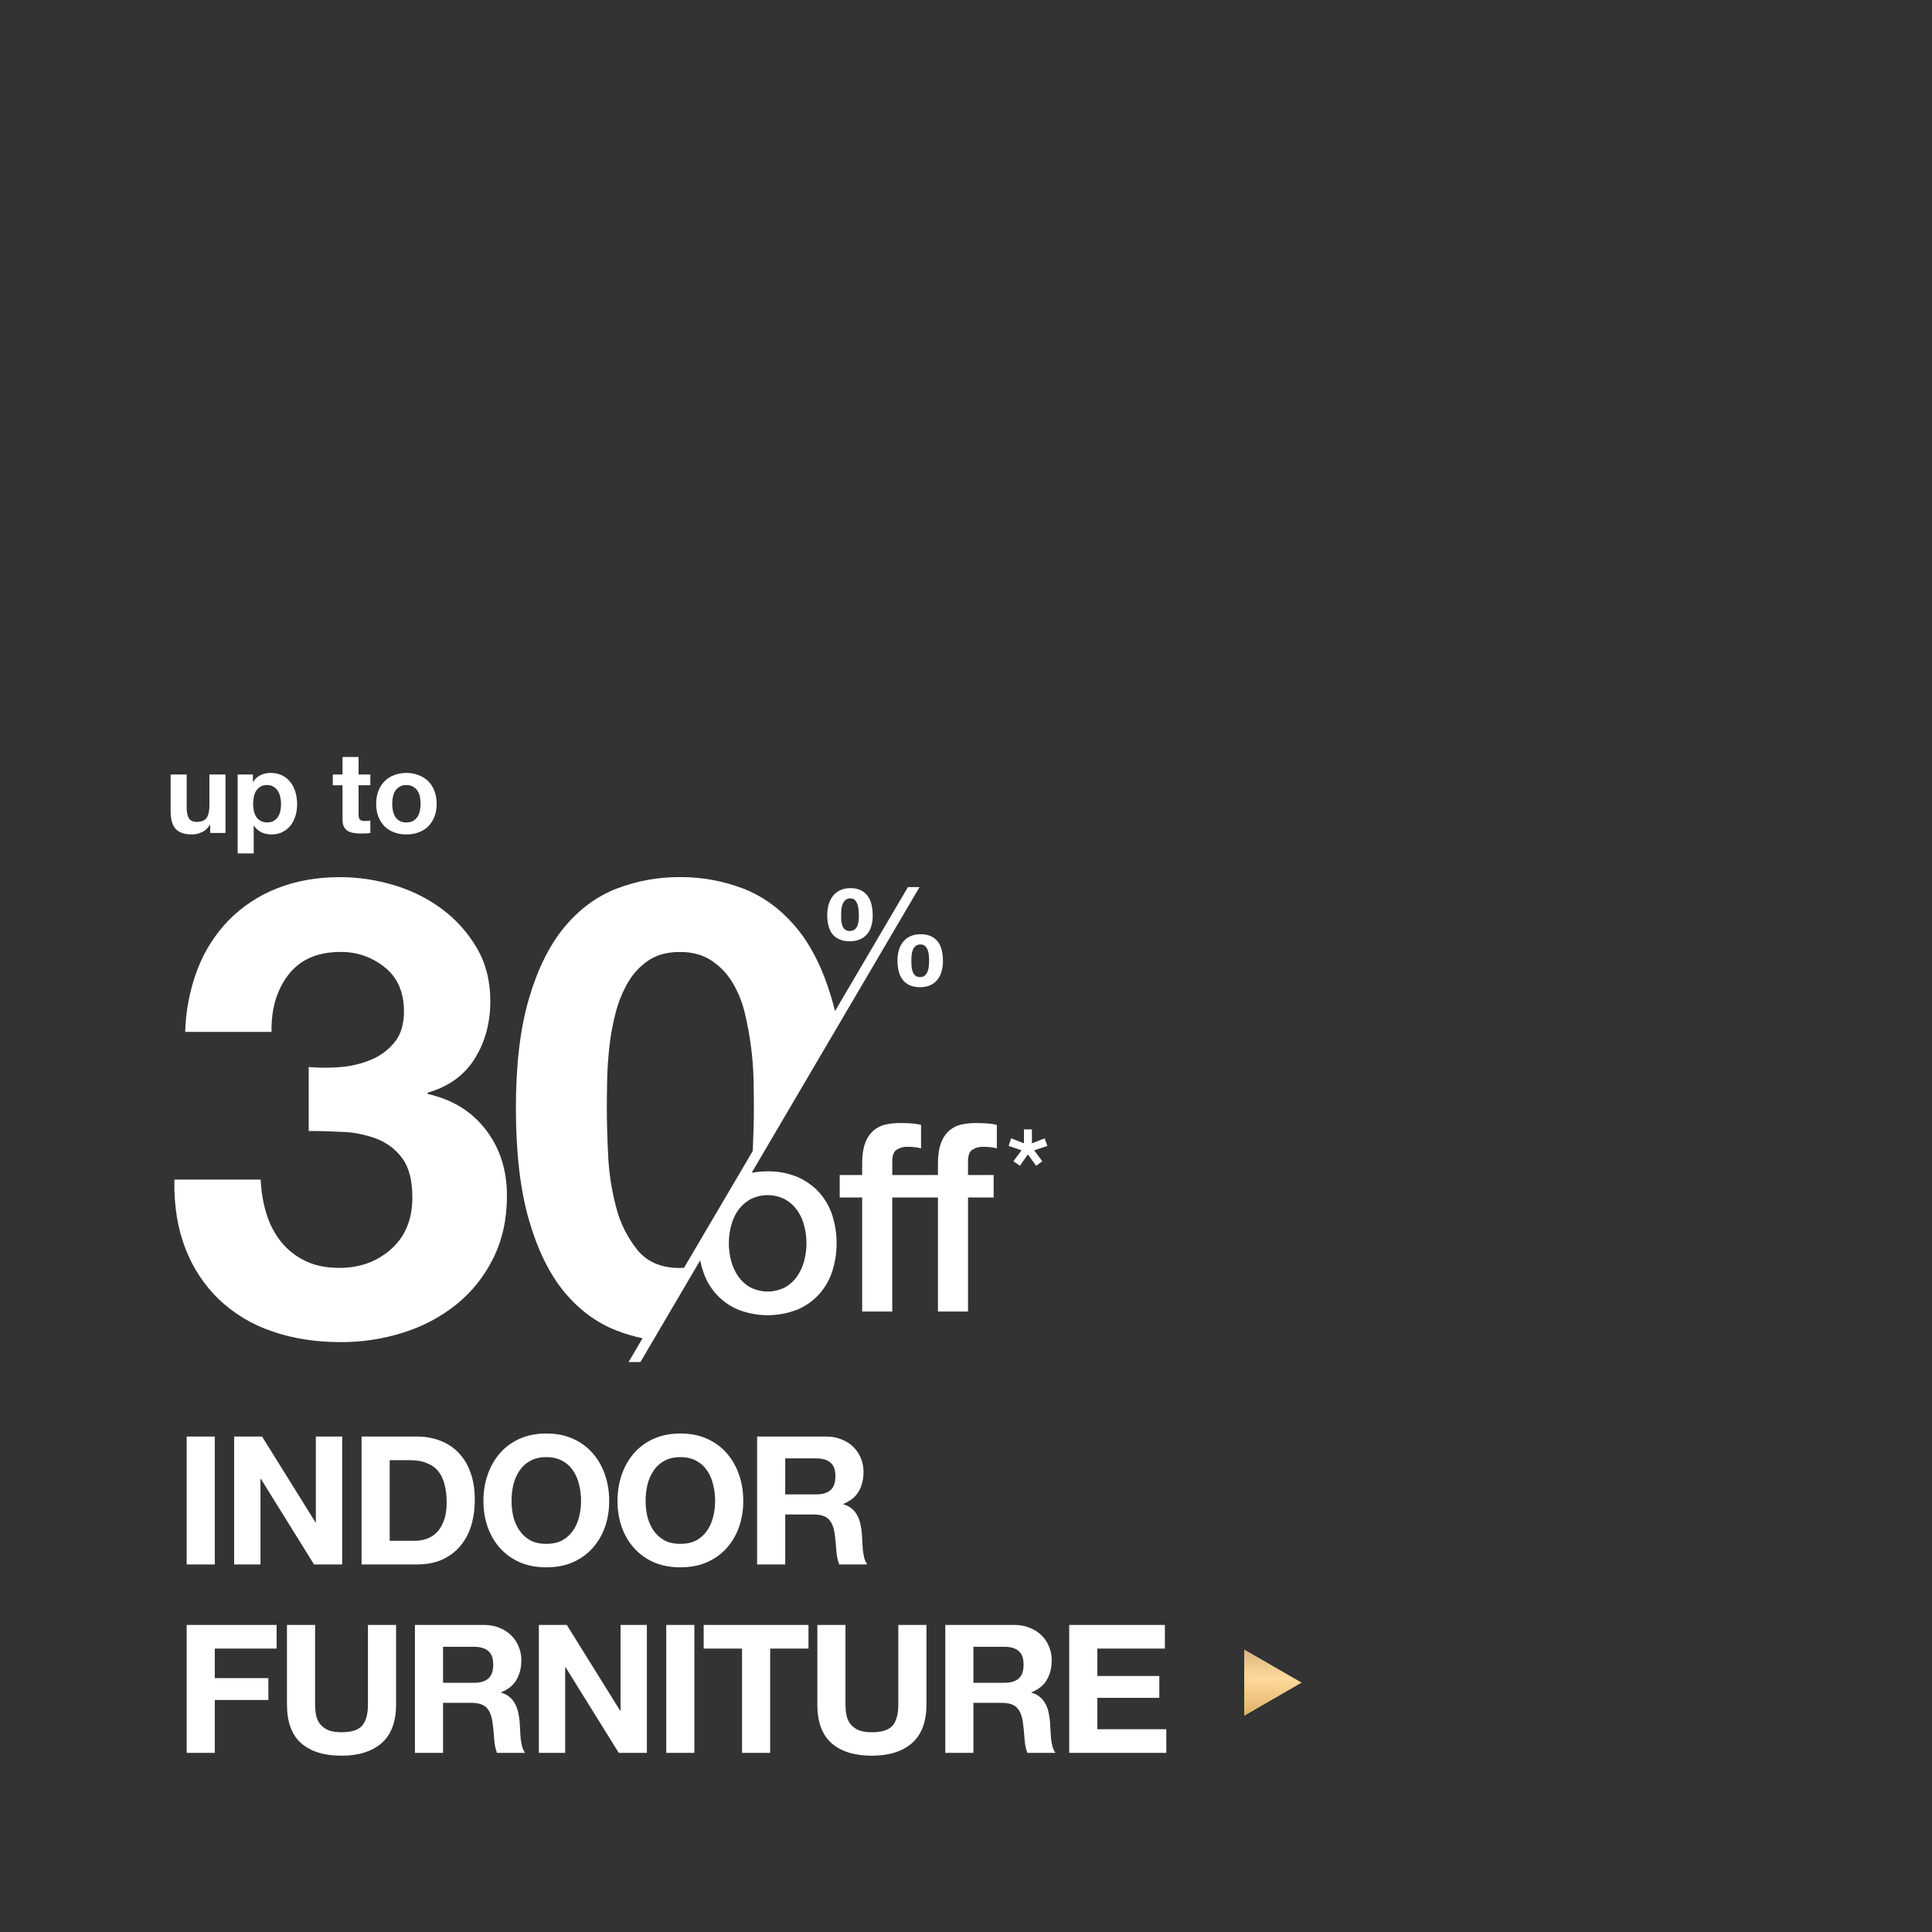
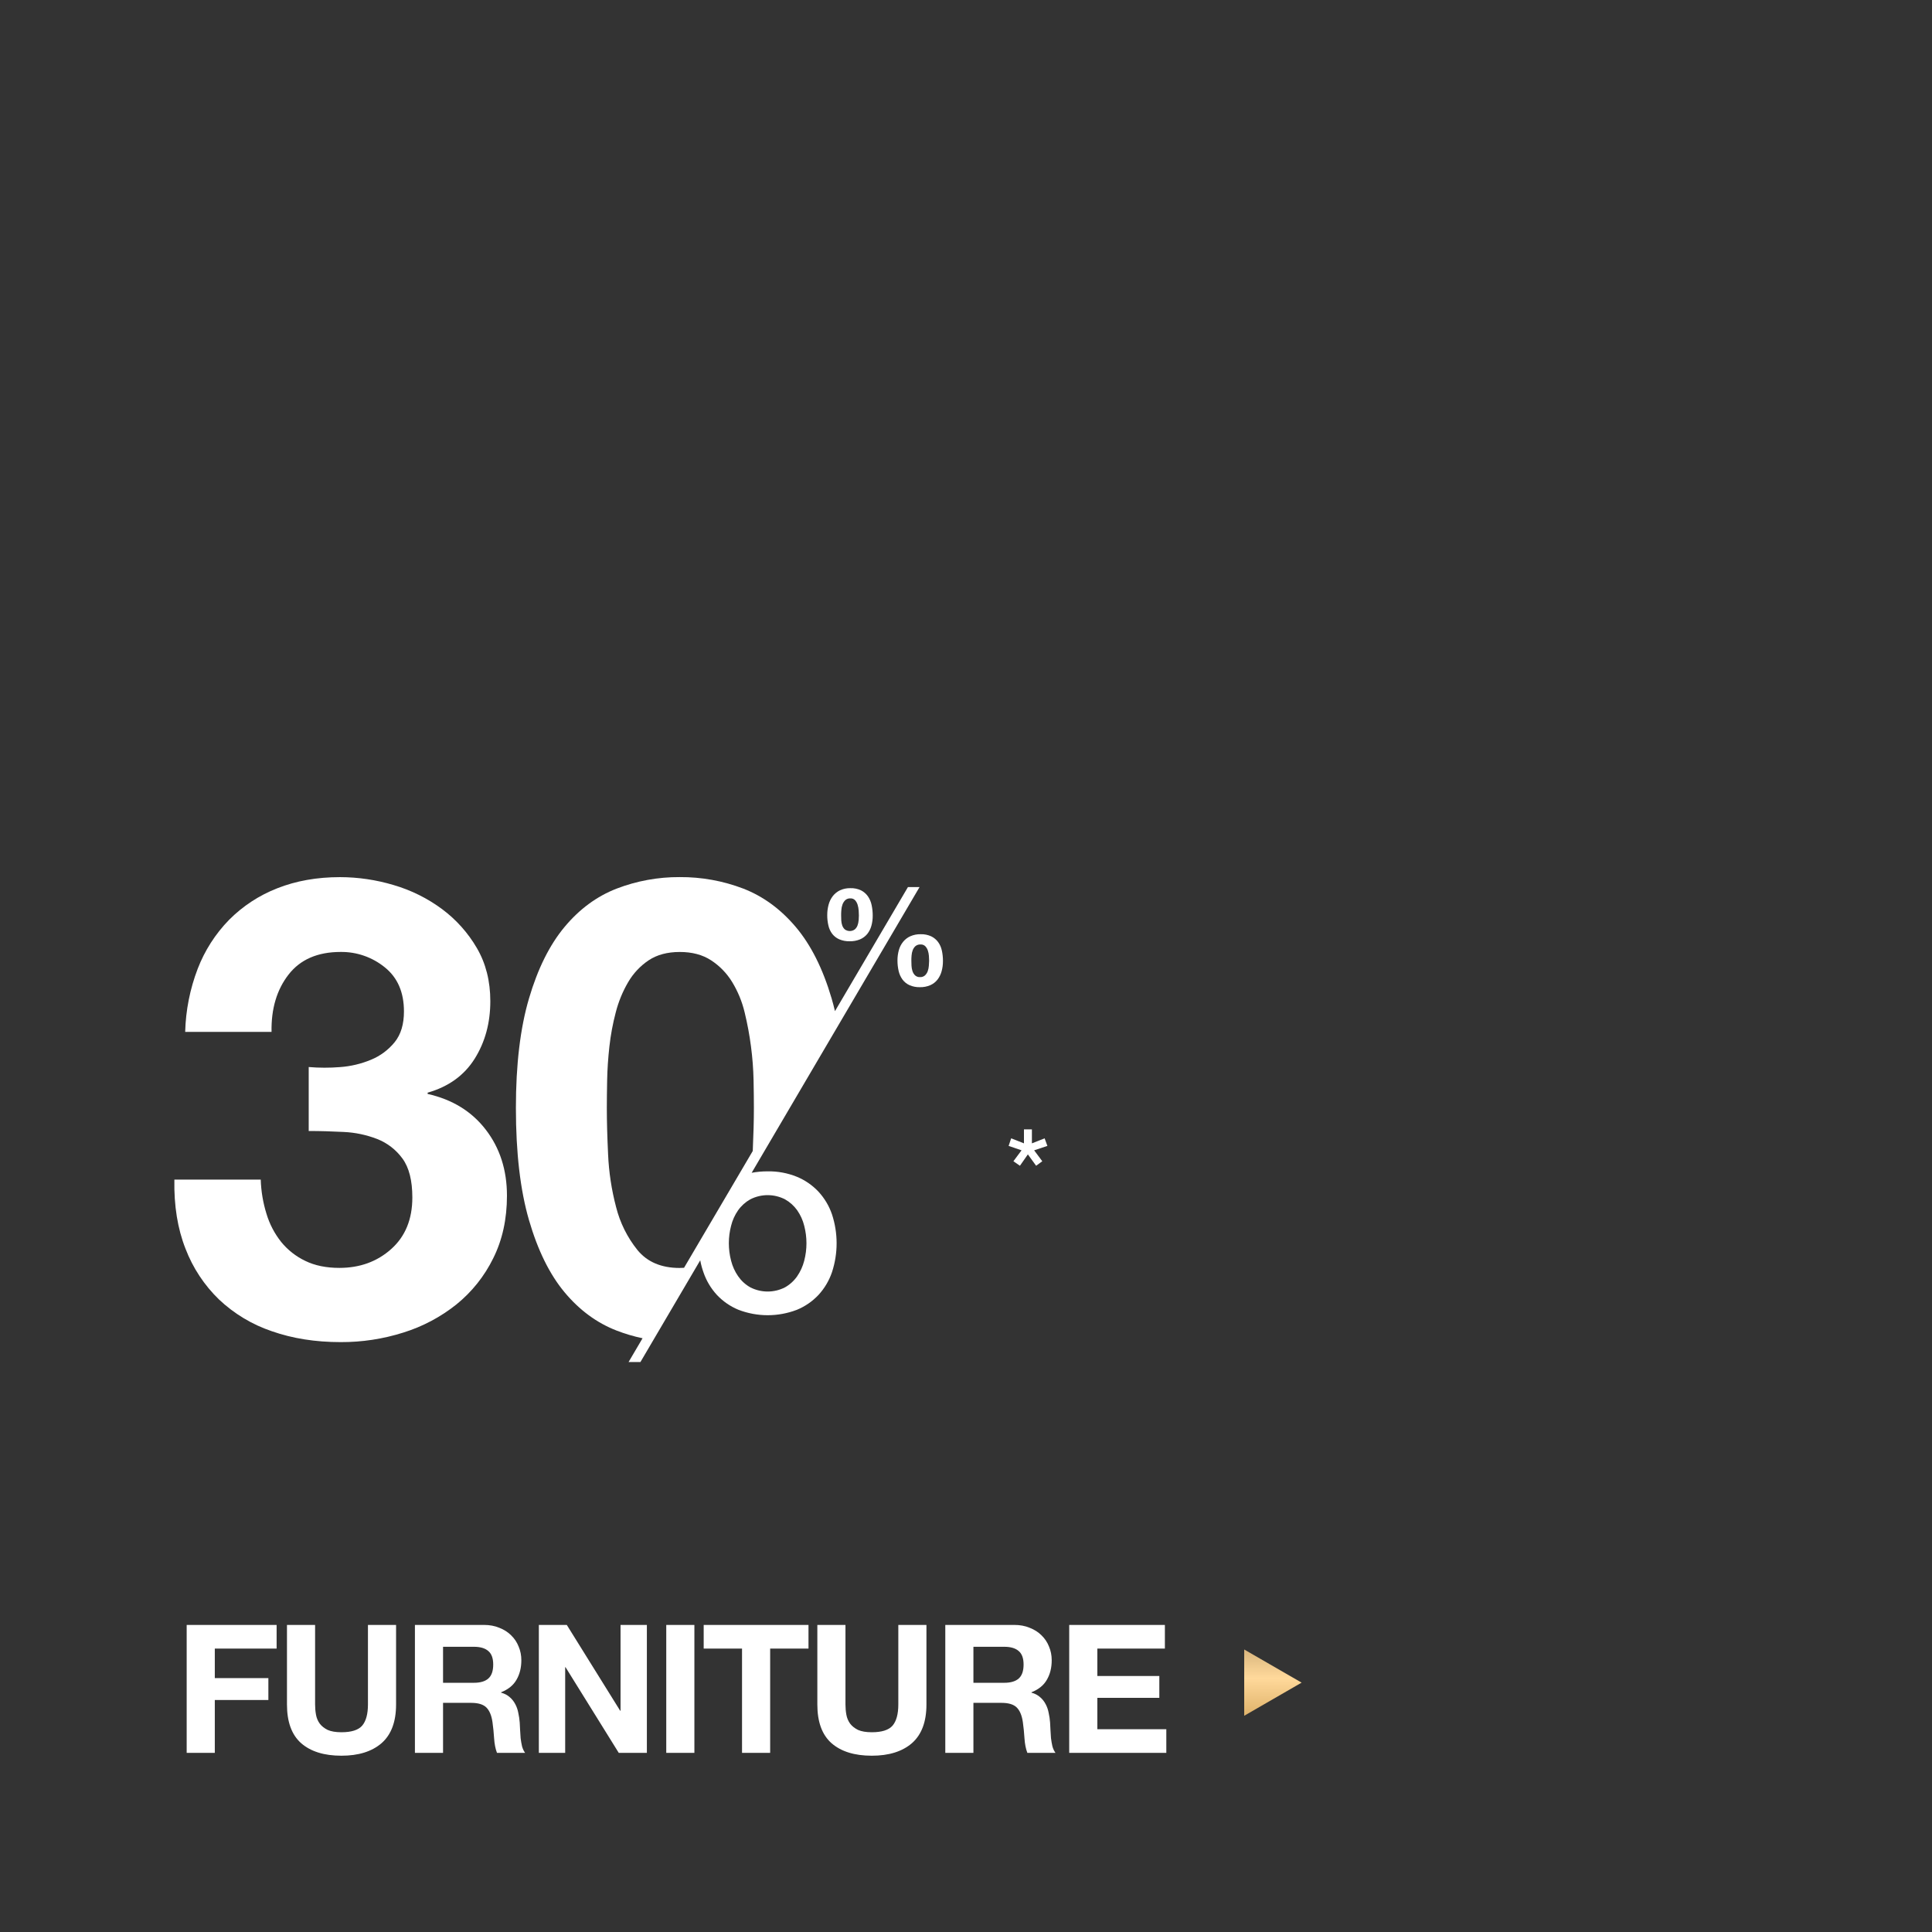
<svg xmlns="http://www.w3.org/2000/svg" width="399" height="399" viewBox="0 0 399 399" fill="none">
  <rect x="0" y="0" width="399" height="399" fill="#333333" stroke="none" />
  <path d="M38.553 335.582H57.127V340.466H44.362V346.571H55.425V351.085H44.362V362H38.553V335.582ZM81.798 352.01C81.798 355.587 80.799 358.251 78.801 360.002C76.803 361.729 74.04 362.592 70.513 362.592C66.936 362.592 64.161 361.729 62.188 360.002C60.239 358.275 59.265 355.611 59.265 352.01V335.582H65.074V352.01C65.074 352.725 65.135 353.428 65.259 354.119C65.382 354.81 65.641 355.426 66.036 355.969C66.43 356.487 66.973 356.919 67.664 357.264C68.379 357.585 69.329 357.745 70.513 357.745C72.585 357.745 74.015 357.289 74.805 356.376C75.594 355.439 75.989 353.983 75.989 352.01V335.582H81.798V352.01ZM91.499 347.533H97.863C99.195 347.533 100.194 347.237 100.86 346.645C101.526 346.053 101.859 345.091 101.859 343.759C101.859 342.476 101.526 341.551 100.86 340.984C100.194 340.392 99.195 340.096 97.863 340.096H91.499V347.533ZM85.69 335.582H99.935C101.119 335.582 102.18 335.779 103.117 336.174C104.079 336.544 104.893 337.062 105.559 337.728C106.25 338.394 106.768 339.171 107.113 340.059C107.483 340.922 107.668 341.86 107.668 342.871C107.668 344.425 107.335 345.769 106.669 346.904C106.028 348.039 104.967 348.902 103.487 349.494V349.568C104.203 349.765 104.795 350.074 105.263 350.493C105.732 350.888 106.114 351.369 106.41 351.936C106.706 352.479 106.916 353.083 107.039 353.749C107.187 354.415 107.286 355.081 107.335 355.747C107.36 356.166 107.385 356.66 107.409 357.227C107.434 357.794 107.471 358.374 107.52 358.966C107.594 359.558 107.693 360.125 107.816 360.668C107.964 361.186 108.174 361.63 108.445 362H102.636C102.316 361.161 102.118 360.162 102.044 359.003C101.97 357.844 101.859 356.734 101.711 355.673C101.514 354.292 101.095 353.28 100.453 352.639C99.812 351.998 98.764 351.677 97.308 351.677H91.499V362H85.69V335.582ZM111.283 335.582H117.055L128.081 353.305H128.155V335.582H133.594V362H127.785L116.796 344.314H116.722V362H111.283V335.582ZM137.597 335.582H143.406V362H137.597V335.582ZM153.245 340.466H145.327V335.582H166.972V340.466H159.054V362H153.245V340.466ZM191.331 352.01C191.331 355.587 190.332 358.251 188.334 360.002C186.336 361.729 183.573 362.592 180.046 362.592C176.469 362.592 173.694 361.729 171.721 360.002C169.772 358.275 168.798 355.611 168.798 352.01V335.582H174.607V352.01C174.607 352.725 174.668 353.428 174.792 354.119C174.915 354.81 175.174 355.426 175.569 355.969C175.963 356.487 176.506 356.919 177.197 357.264C177.912 357.585 178.862 357.745 180.046 357.745C182.118 357.745 183.548 357.289 184.338 356.376C185.127 355.439 185.522 353.983 185.522 352.01V335.582H191.331V352.01ZM201.032 347.533H207.396C208.728 347.533 209.727 347.237 210.393 346.645C211.059 346.053 211.392 345.091 211.392 343.759C211.392 342.476 211.059 341.551 210.393 340.984C209.727 340.392 208.728 340.096 207.396 340.096H201.032V347.533ZM195.223 335.582H209.468C210.652 335.582 211.713 335.779 212.65 336.174C213.612 336.544 214.426 337.062 215.092 337.728C215.783 338.394 216.301 339.171 216.646 340.059C217.016 340.922 217.201 341.86 217.201 342.871C217.201 344.425 216.868 345.769 216.202 346.904C215.561 348.039 214.5 348.902 213.02 349.494V349.568C213.736 349.765 214.328 350.074 214.796 350.493C215.265 350.888 215.647 351.369 215.943 351.936C216.239 352.479 216.449 353.083 216.572 353.749C216.72 354.415 216.819 355.081 216.868 355.747C216.893 356.166 216.918 356.66 216.942 357.227C216.967 357.794 217.004 358.374 217.053 358.966C217.127 359.558 217.226 360.125 217.349 360.668C217.497 361.186 217.707 361.63 217.978 362H212.169C211.849 361.161 211.651 360.162 211.577 359.003C211.503 357.844 211.392 356.734 211.244 355.673C211.047 354.292 210.628 353.28 209.986 352.639C209.345 351.998 208.297 351.677 206.841 351.677H201.032V362H195.223V335.582ZM220.816 335.582H240.574V340.466H226.625V346.127H239.427V350.641H226.625V357.116H240.87V362H220.816V335.582Z" fill="white" />
  <path d="M268.812 347.5L256.956 354.345L256.956 340.655L268.812 347.5Z" fill="url(#paint0_linear_40263_2666)" />
-   <path d="M38.553 296.676H44.362V323.094H38.553V296.676ZM48.355 296.676H54.127L65.153 314.399H65.227V296.676H70.666V323.094H64.857L53.868 305.408H53.794V323.094H48.355V296.676ZM80.479 318.21H85.659C86.498 318.21 87.312 318.074 88.101 317.803C88.89 317.532 89.593 317.088 90.21 316.471C90.827 315.83 91.32 315.003 91.69 313.992C92.06 312.981 92.245 311.747 92.245 310.292C92.245 308.96 92.109 307.764 91.838 306.703C91.591 305.618 91.172 304.693 90.58 303.928C89.988 303.163 89.199 302.584 88.212 302.189C87.25 301.77 86.054 301.56 84.623 301.56H80.479V318.21ZM74.67 296.676H86.066C87.768 296.676 89.347 296.947 90.802 297.49C92.282 298.033 93.552 298.847 94.613 299.932C95.698 301.017 96.537 302.374 97.129 304.002C97.746 305.63 98.054 307.542 98.054 309.737C98.054 311.661 97.807 313.437 97.314 315.065C96.821 316.693 96.068 318.099 95.057 319.283C94.07 320.467 92.825 321.404 91.32 322.095C89.84 322.761 88.089 323.094 86.066 323.094H74.67V296.676ZM105.647 309.996C105.647 311.106 105.77 312.191 106.017 313.252C106.288 314.288 106.707 315.225 107.275 316.064C107.842 316.903 108.582 317.581 109.495 318.099C110.407 318.592 111.517 318.839 112.825 318.839C114.132 318.839 115.242 318.592 116.155 318.099C117.067 317.581 117.807 316.903 118.375 316.064C118.942 315.225 119.349 314.288 119.596 313.252C119.867 312.191 120.003 311.106 120.003 309.996C120.003 308.837 119.867 307.714 119.596 306.629C119.349 305.544 118.942 304.582 118.375 303.743C117.807 302.88 117.067 302.201 116.155 301.708C115.242 301.19 114.132 300.931 112.825 300.931C111.517 300.931 110.407 301.19 109.495 301.708C108.582 302.201 107.842 302.88 107.275 303.743C106.707 304.582 106.288 305.544 106.017 306.629C105.77 307.714 105.647 308.837 105.647 309.996ZM99.838 309.996C99.838 308.023 100.134 306.197 100.726 304.52C101.318 302.818 102.169 301.338 103.279 300.08C104.389 298.822 105.745 297.835 107.349 297.12C108.977 296.405 110.802 296.047 112.825 296.047C114.872 296.047 116.697 296.405 118.301 297.12C119.904 297.835 121.261 298.822 122.371 300.08C123.481 301.338 124.332 302.818 124.924 304.52C125.516 306.197 125.812 308.023 125.812 309.996C125.812 311.92 125.516 313.721 124.924 315.398C124.332 317.051 123.481 318.494 122.371 319.727C121.261 320.96 119.904 321.935 118.301 322.65C116.697 323.341 114.872 323.686 112.825 323.686C110.802 323.686 108.977 323.341 107.349 322.65C105.745 321.935 104.389 320.96 103.279 319.727C102.169 318.494 101.318 317.051 100.726 315.398C100.134 313.721 99.838 311.92 99.838 309.996ZM133.335 309.996C133.335 311.106 133.458 312.191 133.705 313.252C133.976 314.288 134.395 315.225 134.963 316.064C135.53 316.903 136.27 317.581 137.183 318.099C138.095 318.592 139.205 318.839 140.513 318.839C141.82 318.839 142.93 318.592 143.843 318.099C144.755 317.581 145.495 316.903 146.063 316.064C146.63 315.225 147.037 314.288 147.284 313.252C147.555 312.191 147.691 311.106 147.691 309.996C147.691 308.837 147.555 307.714 147.284 306.629C147.037 305.544 146.63 304.582 146.063 303.743C145.495 302.88 144.755 302.201 143.843 301.708C142.93 301.19 141.82 300.931 140.513 300.931C139.205 300.931 138.095 301.19 137.183 301.708C136.27 302.201 135.53 302.88 134.963 303.743C134.395 304.582 133.976 305.544 133.705 306.629C133.458 307.714 133.335 308.837 133.335 309.996ZM127.526 309.996C127.526 308.023 127.822 306.197 128.414 304.52C129.006 302.818 129.857 301.338 130.967 300.08C132.077 298.822 133.433 297.835 135.037 297.12C136.665 296.405 138.49 296.047 140.513 296.047C142.56 296.047 144.385 296.405 145.989 297.12C147.592 297.835 148.949 298.822 150.059 300.08C151.169 301.338 152.02 302.818 152.612 304.52C153.204 306.197 153.5 308.023 153.5 309.996C153.5 311.92 153.204 313.721 152.612 315.398C152.02 317.051 151.169 318.494 150.059 319.727C148.949 320.96 147.592 321.935 145.989 322.65C144.385 323.341 142.56 323.686 140.513 323.686C138.49 323.686 136.665 323.341 135.037 322.65C133.433 321.935 132.077 320.96 130.967 319.727C129.857 318.494 129.006 317.051 128.414 315.398C127.822 313.721 127.526 311.92 127.526 309.996ZM162.169 308.627H168.533C169.865 308.627 170.864 308.331 171.53 307.739C172.196 307.147 172.529 306.185 172.529 304.853C172.529 303.57 172.196 302.645 171.53 302.078C170.864 301.486 169.865 301.19 168.533 301.19H162.169V308.627ZM156.36 296.676H170.605C171.789 296.676 172.85 296.873 173.787 297.268C174.749 297.638 175.563 298.156 176.229 298.822C176.92 299.488 177.438 300.265 177.783 301.153C178.153 302.016 178.338 302.954 178.338 303.965C178.338 305.519 178.005 306.863 177.339 307.998C176.698 309.133 175.637 309.996 174.157 310.588V310.662C174.873 310.859 175.465 311.168 175.933 311.587C176.402 311.982 176.784 312.463 177.08 313.03C177.376 313.573 177.586 314.177 177.709 314.843C177.857 315.509 177.956 316.175 178.005 316.841C178.03 317.26 178.055 317.754 178.079 318.321C178.104 318.888 178.141 319.468 178.19 320.06C178.264 320.652 178.363 321.219 178.486 321.762C178.634 322.28 178.844 322.724 179.115 323.094H173.306C172.986 322.255 172.788 321.256 172.714 320.097C172.64 318.938 172.529 317.828 172.381 316.767C172.184 315.386 171.765 314.374 171.123 313.733C170.482 313.092 169.434 312.771 167.978 312.771H162.169V323.094H156.36V296.676Z" fill="white" />
-   <path d="M46.563 172.026H43.41V170.345H43.34C42.92 171.045 42.375 171.551 41.706 171.862C41.037 172.174 40.352 172.329 39.651 172.329C38.764 172.329 38.032 172.213 37.456 171.979C36.896 171.746 36.453 171.419 36.126 170.998C35.799 170.563 35.565 170.041 35.425 169.434C35.301 168.811 35.238 168.127 35.238 167.379V159.954H38.554V166.772C38.554 167.769 38.71 168.516 39.021 169.014C39.332 169.496 39.885 169.738 40.679 169.738C41.581 169.738 42.235 169.473 42.64 168.944C43.045 168.399 43.247 167.512 43.247 166.282V159.954H46.563V172.026ZM55.173 169.854C55.718 169.854 56.169 169.745 56.527 169.527C56.901 169.31 57.197 169.029 57.415 168.687C57.648 168.329 57.812 167.916 57.905 167.449C57.998 166.982 58.045 166.508 58.045 166.025C58.045 165.543 57.991 165.068 57.882 164.601C57.788 164.134 57.625 163.721 57.391 163.363C57.158 162.99 56.854 162.694 56.481 162.476C56.123 162.243 55.679 162.126 55.15 162.126C54.605 162.126 54.146 162.243 53.772 162.476C53.414 162.694 53.118 162.982 52.885 163.34C52.667 163.698 52.511 164.11 52.418 164.577C52.325 165.044 52.278 165.527 52.278 166.025C52.278 166.508 52.325 166.982 52.418 167.449C52.527 167.916 52.69 168.329 52.908 168.687C53.142 169.029 53.445 169.31 53.819 169.527C54.193 169.745 54.644 169.854 55.173 169.854ZM49.079 159.954H52.231V161.495H52.278C52.683 160.842 53.196 160.367 53.819 160.071C54.442 159.775 55.127 159.627 55.874 159.627C56.823 159.627 57.64 159.806 58.325 160.165C59.01 160.523 59.578 160.997 60.03 161.589C60.481 162.18 60.816 162.873 61.034 163.667C61.252 164.445 61.361 165.262 61.361 166.119C61.361 166.928 61.252 167.706 61.034 168.453C60.816 169.201 60.481 169.862 60.03 170.438C59.594 171.014 59.041 171.473 58.372 171.816C57.718 172.158 56.948 172.329 56.06 172.329C55.313 172.329 54.621 172.181 53.982 171.886C53.36 171.574 52.846 171.123 52.441 170.531H52.395V176.252H49.079V159.954ZM74.054 159.954H76.483V162.173H74.054V168.15C74.054 168.71 74.148 169.084 74.335 169.271C74.521 169.457 74.895 169.551 75.455 169.551C75.642 169.551 75.821 169.543 75.992 169.527C76.163 169.512 76.327 169.489 76.483 169.457V172.026C76.203 172.073 75.891 172.104 75.549 172.119C75.206 172.135 74.872 172.143 74.545 172.143C74.031 172.143 73.541 172.104 73.074 172.026C72.622 171.964 72.218 171.831 71.859 171.629C71.517 171.427 71.245 171.139 71.042 170.765C70.84 170.391 70.739 169.901 70.739 169.294V162.173H68.731V159.954H70.739V156.335H74.054V159.954ZM81.002 166.002C81.002 166.484 81.049 166.959 81.142 167.426C81.236 167.877 81.391 168.29 81.609 168.664C81.843 169.022 82.146 169.31 82.52 169.527C82.893 169.745 83.36 169.854 83.921 169.854C84.481 169.854 84.948 169.745 85.322 169.527C85.711 169.31 86.014 169.022 86.232 168.664C86.466 168.29 86.629 167.877 86.723 167.426C86.816 166.959 86.863 166.484 86.863 166.002C86.863 165.519 86.816 165.044 86.723 164.577C86.629 164.11 86.466 163.698 86.232 163.34C86.014 162.982 85.711 162.694 85.322 162.476C84.948 162.243 84.481 162.126 83.921 162.126C83.36 162.126 82.893 162.243 82.52 162.476C82.146 162.694 81.843 162.982 81.609 163.34C81.391 163.698 81.236 164.11 81.142 164.577C81.049 165.044 81.002 165.519 81.002 166.002ZM77.687 166.002C77.687 165.037 77.835 164.165 78.13 163.387C78.426 162.593 78.846 161.923 79.391 161.379C79.936 160.818 80.59 160.39 81.352 160.094C82.115 159.783 82.971 159.627 83.921 159.627C84.87 159.627 85.726 159.783 86.489 160.094C87.267 160.39 87.929 160.818 88.474 161.379C89.019 161.923 89.439 162.593 89.735 163.387C90.03 164.165 90.178 165.037 90.178 166.002C90.178 166.967 90.03 167.839 89.735 168.617C89.439 169.395 89.019 170.064 88.474 170.625C87.929 171.17 87.267 171.59 86.489 171.886C85.726 172.181 84.87 172.329 83.921 172.329C82.971 172.329 82.115 172.181 81.352 171.886C80.59 171.59 79.936 171.17 79.391 170.625C78.846 170.064 78.426 169.395 78.13 168.617C77.835 167.839 77.687 166.967 77.687 166.002Z" fill="white" />
-   <path d="M199.918 239.782V242.671H205.209V247.305H199.918V270.862H193.704V247.305H184.271V270.862H178.055V247.305H173.42V242.671H178.055V240.327C178.055 238.548 178.273 237.103 178.711 235.991C179.065 235.003 179.666 234.121 180.457 233.431C181.174 232.834 182.026 232.422 182.939 232.23C183.897 232.027 184.874 231.927 185.853 231.931C187.853 231.931 189.307 232.058 190.215 232.312V237.163C189.795 237.05 189.367 236.969 188.935 236.92C188.401 236.861 187.864 236.833 187.327 236.838C186.565 236.817 185.815 237.026 185.174 237.439C184.574 237.839 184.274 238.62 184.274 239.782V242.671H193.708V240.327C193.708 238.548 193.927 237.103 194.364 235.991C194.718 235.003 195.318 234.122 196.107 233.431C196.825 232.836 197.676 232.423 198.588 232.23C199.548 232.027 200.526 231.927 201.506 231.931C203.506 231.931 204.961 232.058 205.869 232.312V237.163C205.449 237.05 205.021 236.969 204.589 236.92C204.055 236.861 203.518 236.833 202.98 236.838C202.217 236.817 201.466 237.026 200.824 237.439C200.22 237.839 199.918 238.624 199.918 239.782Z" fill="white" />
  <path d="M70.217 220.378C72.421 220.222 74.585 219.708 76.624 218.859C78.532 218.076 80.213 216.826 81.512 215.225C82.79 213.641 83.427 211.527 83.425 208.884C83.425 204.923 82.105 201.885 79.464 199.769C76.889 197.679 73.664 196.557 70.349 196.598C65.592 196.598 62.002 198.161 59.58 201.288C57.157 204.415 55.991 208.354 56.081 213.105H38.245C38.36 208.653 39.231 204.253 40.821 200.094C42.27 196.319 44.472 192.879 47.294 189.984C50.125 187.131 53.523 184.904 57.269 183.446C61.146 181.914 65.463 181.148 70.217 181.148C73.975 181.154 77.713 181.707 81.311 182.789C84.903 183.839 88.28 185.515 91.286 187.742C94.208 189.912 96.658 192.654 98.488 195.8C100.337 198.971 101.261 202.626 101.261 206.767C101.261 211.259 100.182 215.223 98.025 218.658C95.867 222.094 92.631 224.427 88.316 225.659V225.922C93.423 227.069 97.43 229.535 100.336 233.32C103.242 237.106 104.696 241.642 104.698 246.929C104.698 251.773 103.75 256.088 101.855 259.874C100.045 263.561 97.454 266.809 94.26 269.393C90.999 271.997 87.28 273.968 83.294 275.206C79.107 276.531 74.74 277.195 70.349 277.175C65.15 277.175 60.415 276.427 56.146 274.93C52.084 273.561 48.365 271.329 45.246 268.388C42.193 265.437 39.825 261.852 38.31 257.885C36.678 253.747 35.912 248.991 36.013 243.617H53.849C53.923 246.015 54.323 248.393 55.037 250.684C55.67 252.797 56.702 254.77 58.076 256.497C59.419 258.145 61.111 259.476 63.029 260.393C65.012 261.364 67.367 261.849 70.096 261.847C74.323 261.847 77.89 260.548 80.796 257.951C83.702 255.353 85.156 251.808 85.158 247.316C85.158 243.795 84.476 241.108 83.11 239.255C81.79 237.442 79.98 236.044 77.891 235.227C75.674 234.368 73.332 233.877 70.956 233.773C68.446 233.642 66.046 233.576 63.755 233.576V220.365C65.905 220.546 68.066 220.551 70.217 220.378V220.378Z" fill="white" />
  <path d="M169.033 246.107C167.78 244.773 166.256 243.722 164.563 243.025C162.649 242.252 160.6 241.872 158.536 241.909C157.429 241.903 156.323 242.003 155.234 242.207L189.905 183.202H187.509L172.44 208.823C172.224 207.914 171.991 207.028 171.741 206.174C169.934 200.048 167.468 195.137 164.343 191.444C161.218 187.75 157.607 185.108 153.511 183.517C149.315 181.914 144.857 181.108 140.366 181.14C135.919 181.116 131.506 181.922 127.355 183.517C123.258 185.101 119.669 187.743 116.585 191.444C113.502 195.144 111.059 200.054 109.256 206.174C107.446 212.301 106.543 219.851 106.545 228.822C106.545 238.07 107.449 245.798 109.256 252.008C111.063 258.219 113.507 263.173 116.585 266.871C119.666 270.569 123.256 273.211 127.355 274.797C129.091 275.469 130.879 275.998 132.701 276.379L129.816 281.286H132.265L144.613 260.28C144.766 261.113 144.986 261.933 145.269 262.732C145.859 264.472 146.806 266.069 148.049 267.422C149.303 268.757 150.829 269.808 152.523 270.504C156.402 271.992 160.694 271.992 164.573 270.504C166.265 269.807 167.79 268.756 169.043 267.422C170.286 266.069 171.233 264.472 171.823 262.732C173.097 258.853 173.097 254.669 171.823 250.791C171.229 249.052 170.279 247.457 169.033 246.107ZM140.369 261.862C136.581 261.862 133.675 260.629 131.651 258.163C129.547 255.547 128.038 252.505 127.227 249.248C126.296 245.706 125.746 242.075 125.585 238.417C125.408 234.675 125.321 231.482 125.323 228.839C125.323 227.254 125.345 225.339 125.389 223.091C125.432 220.844 125.587 218.532 125.851 216.156C126.113 213.771 126.552 211.409 127.164 209.089C127.725 206.887 128.593 204.774 129.741 202.813C130.792 201.015 132.238 199.479 133.968 198.32C135.686 197.178 137.822 196.606 140.375 196.603C142.929 196.601 145.088 197.173 146.851 198.32C148.621 199.475 150.11 201.01 151.21 202.813C152.392 204.758 153.262 206.875 153.787 209.089C154.355 211.419 154.793 213.778 155.1 216.156C155.401 218.457 155.578 220.772 155.628 223.091C155.672 225.337 155.694 227.252 155.694 228.839C155.694 231.314 155.616 234.268 155.461 237.701L141.268 261.829C140.976 261.849 140.674 261.859 140.369 261.859V261.862ZM166.089 260.368C165.799 261.508 165.31 262.588 164.645 263.559C163.993 264.504 163.135 265.289 162.137 265.856C161.024 266.43 159.79 266.729 158.538 266.729C157.286 266.729 156.052 266.43 154.939 265.856C153.939 265.291 153.082 264.505 152.431 263.559C151.764 262.59 151.275 261.509 150.987 260.368C150.366 258.001 150.366 255.514 150.987 253.147C151.267 252.004 151.757 250.922 152.431 249.957C153.089 249.027 153.946 248.254 154.939 247.695C156.052 247.122 157.286 246.822 158.538 246.822C159.79 246.822 161.024 247.122 162.137 247.695C163.129 248.256 163.985 249.028 164.645 249.957C165.317 250.923 165.807 252.005 166.089 253.147C166.706 255.515 166.706 258.001 166.089 260.368V260.368Z" fill="white" />
  <path d="M180.008 186.911C179.876 186.261 179.613 185.645 179.237 185.099C178.869 184.582 178.381 184.162 177.816 183.875C177.131 183.553 176.379 183.399 175.623 183.425C174.887 183.408 174.156 183.557 173.486 183.862C172.904 184.139 172.394 184.548 171.996 185.056C171.592 185.584 171.296 186.186 171.126 186.829C170.934 187.534 170.84 188.261 170.844 188.992C170.838 189.715 170.919 190.437 171.084 191.142C171.221 191.764 171.489 192.349 171.871 192.858C172.249 193.346 172.742 193.732 173.306 193.981C173.993 194.273 174.735 194.413 175.482 194.391C176.214 194.409 176.941 194.275 177.619 193.997C178.191 193.755 178.698 193.379 179.096 192.901C179.492 192.407 179.784 191.838 179.952 191.227C180.146 190.536 180.241 189.821 180.235 189.103C180.238 188.367 180.162 187.632 180.008 186.911V186.911ZM177.323 190.075C177.299 190.431 177.223 190.781 177.1 191.116C176.985 191.435 176.791 191.719 176.535 191.943C176.236 192.162 175.874 192.28 175.503 192.28C175.132 192.28 174.77 192.162 174.471 191.943C174.226 191.716 174.042 191.432 173.936 191.116C173.822 190.775 173.756 190.421 173.739 190.062C173.723 189.684 173.713 189.35 173.713 189.048C173.713 188.746 173.713 188.365 173.755 187.951C173.778 187.558 173.858 187.17 173.992 186.799C174.113 186.46 174.311 186.152 174.569 185.9C174.859 185.644 175.237 185.513 175.623 185.536C175.806 185.524 175.99 185.554 176.16 185.622C176.33 185.69 176.483 185.795 176.608 185.929C176.849 186.206 177.026 186.532 177.126 186.885C177.24 187.264 177.31 187.655 177.336 188.05C177.366 188.454 177.379 188.795 177.379 189.077C177.379 189.36 177.353 189.717 177.333 190.075H177.323ZM194.513 196.311C194.383 195.678 194.12 195.08 193.741 194.555C193.37 194.053 192.882 193.647 192.32 193.374C191.633 193.06 190.882 192.91 190.127 192.937C189.393 192.919 188.663 193.064 187.991 193.361C187.412 193.624 186.903 194.018 186.504 194.513C186.099 195.018 185.802 195.601 185.631 196.226C185.438 196.922 185.343 197.641 185.348 198.363C185.345 199.092 185.426 199.819 185.588 200.529C185.73 201.161 185.998 201.759 186.376 202.285C186.748 202.788 187.242 203.189 187.81 203.45C188.495 203.752 189.238 203.896 189.986 203.874C190.72 203.892 191.449 203.752 192.123 203.463C192.701 203.211 193.208 202.821 193.6 202.328C193.996 201.817 194.287 201.234 194.457 200.611C194.65 199.915 194.745 199.196 194.739 198.474C194.744 197.744 194.668 197.015 194.513 196.302V196.311ZM191.828 199.446C191.803 199.82 191.728 200.189 191.605 200.542C191.49 200.878 191.298 201.181 191.043 201.428C190.763 201.681 190.393 201.812 190.016 201.793C189.827 201.805 189.637 201.779 189.459 201.717C189.28 201.654 189.115 201.556 188.975 201.428C188.73 201.179 188.547 200.876 188.44 200.542C188.327 200.183 188.261 199.81 188.244 199.433C188.227 199.039 188.217 198.691 188.217 198.392C188.217 198.094 188.217 197.716 188.26 197.322C188.283 196.947 188.364 196.577 188.499 196.226C188.62 195.902 188.817 195.613 189.074 195.382C189.372 195.147 189.748 195.03 190.127 195.054C190.309 195.043 190.492 195.071 190.662 195.137C190.831 195.203 190.985 195.304 191.112 195.435C191.348 195.693 191.525 196 191.631 196.334C191.745 196.69 191.816 197.058 191.841 197.431C191.87 197.815 191.884 198.149 191.884 198.415C191.884 198.681 191.857 199.052 191.828 199.436V199.446Z" fill="white" />
  <path d="M208.303 236.653L208.828 235.091L211.47 236.125V233.243H213.111V236.125L215.737 235.091L216.311 236.653L213.574 237.566L215.255 239.821L213.984 240.756L212.278 238.406L210.637 240.756L209.291 239.821L210.971 237.566L208.303 236.653Z" fill="white" />
  <defs>
    <linearGradient id="paint0_linear_40263_2666" x1="257.647" y1="339.596" x2="257.492" y2="355.41" gradientUnits="userSpaceOnUse">
      <stop stop-color="#D2AF78" />
      <stop offset="0.438" stop-color="#FFD99B" />
      <stop offset="1" stop-color="#DBAD64" />
    </linearGradient>
  </defs>
</svg>